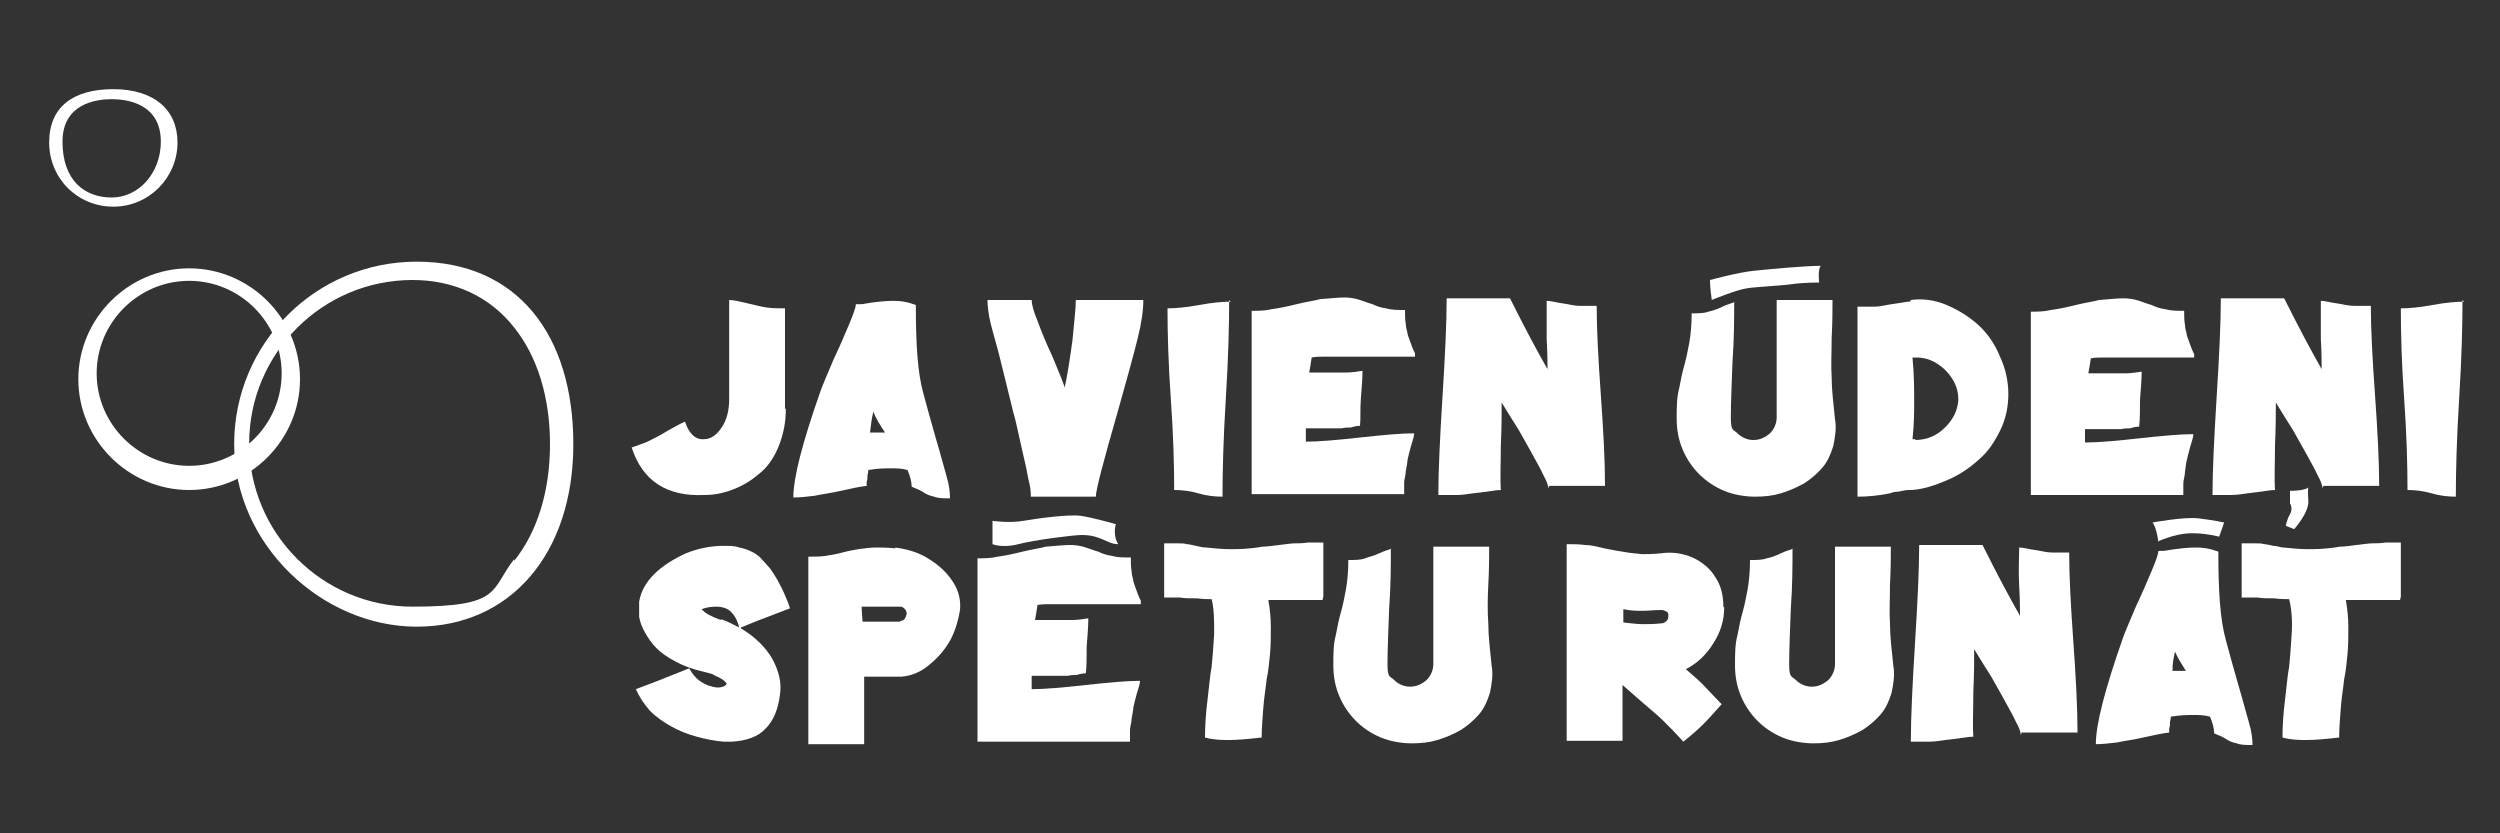
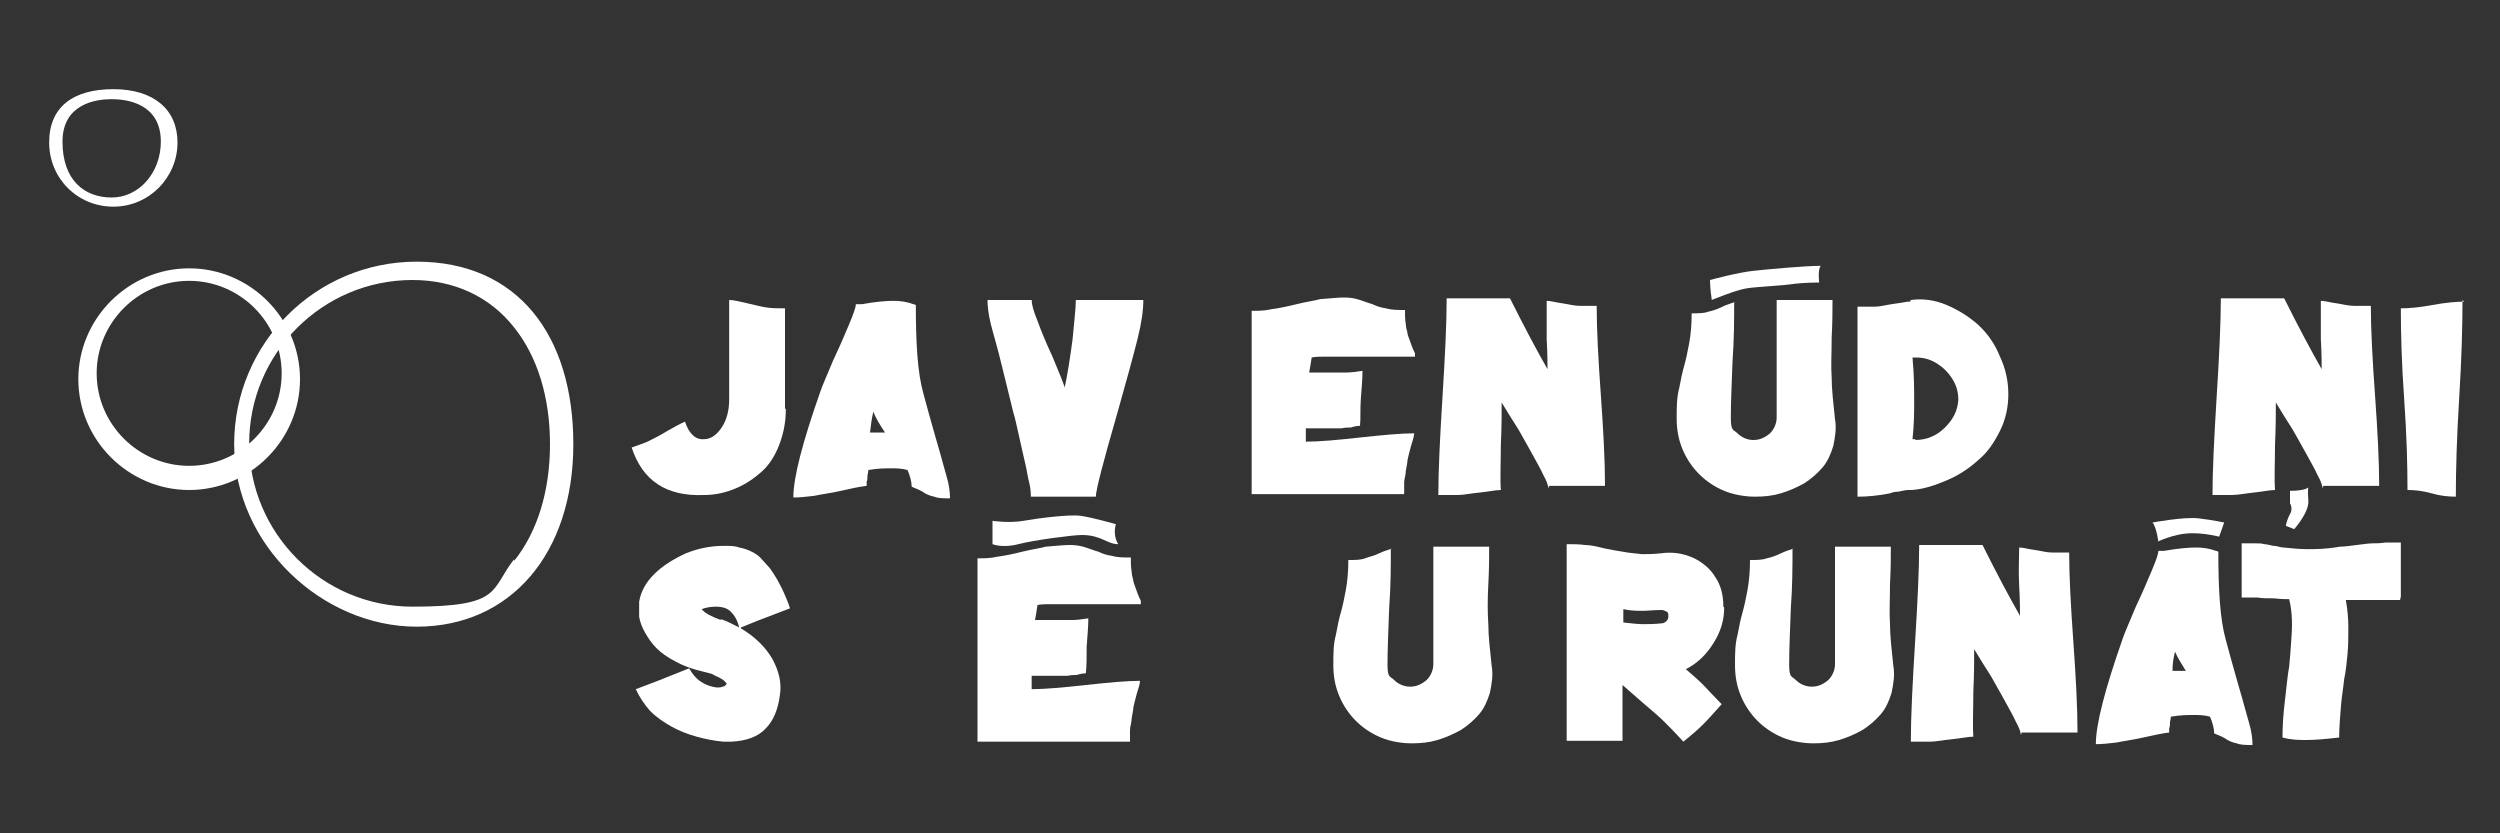
<svg xmlns="http://www.w3.org/2000/svg" version="1.1" viewBox="0 0 300 100">
  <rect x="0" y="0" width="300" height="100" fill="#333333" stroke="none" />
  <defs>
    <style>
      .cls-1 {
        fill: #fff;
      }
    </style>
  </defs>
  <g>
    <g id="Layer_1">
      <g>
        <g>
          <path class="cls-1" d="M94.3,49.1c0,1.6-.3,3-.8,4.3-.5,1.3-1.2,2.4-2.1,3.2s-1.9,1.5-3.1,2c-1.2.5-2.4.8-3.8.8h0c-4.5.2-7.4-1.7-8.7-5.7.8-.3,1.5-.5,2.1-.8.6-.3,1.4-.7,2.2-1.2.9-.5,1.6-.9,2.1-1.1.5,1.5,1.3,2.2,2.3,2.1.8,0,1.5-.5,2.1-1.4.6-.9.9-2,.9-3.4v-11.9c.6,0,1.3.2,2.2.4.9.2,1.6.4,2.3.5.7.1,1.4.1,2.2.1v12Z" />
          <path class="cls-1" d="M104.2,56.2c0,.2,0,.5-.1.8,0,.3,0,.6-.1.8,0,.2,0,.4,0,.5-.8.1-1.8.3-3.1.6-1.3.3-2.3.4-3.2.6-.9.1-1.7.2-2.5.2,0-2.4,1.1-6.6,3.2-12.6.3-.9.9-2.2,1.6-3.9.8-1.7,1.4-3.1,1.9-4.3s.8-2,.8-2.4c0,0,.2,0,.3,0,.1,0,.3,0,.4,0,1.7-.3,3-.4,3.8-.4s1.6.1,2.4.4c0,0,.1,0,.3.1,0,4.6.2,8.1.9,10.6.4,1.5.9,3.3,1.5,5.4.6,2,1,3.6,1.3,4.6s.4,1.9.4,2.6c-.8,0-1.4,0-1.9-.2-.5-.1-1-.3-1.4-.6-.5-.3-.9-.4-1.3-.6,0-.6-.2-1.3-.5-2-.7-.2-1.3-.2-2-.2s-1.5,0-2.7.2ZM104.8,49.4c-.2.8-.3,1.7-.4,2.5h1.8c-.6-.9-1.1-1.7-1.4-2.5Z" />
          <path class="cls-1" d="M127.7,46.8c.4-1.8.7-3.8,1-6,.2-2.2.4-3.8.4-4.8h8.1c0,1.2-.2,2.7-.7,4.7-.5,2-1.3,4.9-2.4,8.8-1.7,5.9-2.6,9.3-2.6,10.1h-7.8c0-.3,0-.9-.2-1.7s-.3-1.6-.5-2.4c-.2-.8-.4-1.8-.7-3.1-.3-1.3-.5-2.3-.7-2.9-.4-1.7-.9-3.6-1.4-5.7s-1-3.7-1.3-4.9c-.3-1.2-.4-2.2-.4-2.9h5.3c0,.5.2,1.3.7,2.5.4,1.1,1,2.6,1.8,4.3.7,1.7,1.3,3.1,1.6,4.1Z" />
-           <path class="cls-1" d="M147.5,36c0,3-.1,7-.4,11.8-.3,4.8-.4,8.8-.4,11.8-.9,0-1.9-.1-2.9-.4s-2-.4-2.9-.4c0-3-.1-6.7-.4-10.9-.3-4.3-.4-7.9-.4-10.9.9,0,2.2-.1,3.8-.4s2.9-.4,3.8-.4Z" />
          <path class="cls-1" d="M169.8,42.8c-.2,0-.7,0-1.3,0-.7,0-1.1,0-1.3,0s-.5,0-1.1,0c-.6,0-1,0-1.2,0-.2,0-.6,0-1.1,0-.5,0-.9,0-1.2,0-.3,0-.6,0-1.1,0-.5,0-.9,0-1.3,0-.4,0-.8,0-1.3,0s-1,0-1.5.1c-.1.7-.2,1.3-.3,1.8.5,0,1,0,1.6,0,.6,0,1.1,0,1.5,0,.4,0,.8,0,1.4,0,.6,0,1.2-.1,1.9-.2,0,.9-.1,2.1-.2,3.4s0,2.3-.1,3.2c-.4,0-.8.1-1.1.2-.3,0-.7,0-1.1.1-.4,0-.6,0-.8,0-.2,0-.5,0-.9,0-.4,0-.6,0-.8,0h-1.8v1.6c1.6,0,3.8-.2,6.5-.5,2.8-.3,4.9-.5,6.5-.5,0,.4-.2.9-.4,1.6-.2.7-.3,1.2-.4,1.6,0,.3-.1.7-.2,1.3,0,.5-.2,1-.2,1.4,0,.4,0,.9,0,1.4h-18.3v-22c.8,0,1.6,0,2.4-.2.8-.1,1.8-.3,3-.6,1.2-.3,2.1-.4,2.8-.6h0c1.3-.1,2.2-.2,2.9-.2.7,0,1.3.1,1.9.3.6.2,1.1.4,1.5.5.4.2.9.4,1.6.5.7.2,1.4.2,2.3.2,0,.6,0,1.2.1,1.7,0,.5.2.9.2,1.1,0,.2.2.6.4,1.2.2.6.4,1,.5,1.2Z" />
          <path class="cls-1" d="M185.8,58.6c0-.3-.2-.9-.6-1.6-.3-.7-.9-1.7-1.6-3-.7-1.2-1.2-2.2-1.6-2.8-.4-.6-1-1.6-1.8-2.9,0,1.3,0,3-.1,5.1,0,2.1-.1,4,0,5.4-.6,0-1.5.2-2.5.3-1.1.1-1.9.3-2.7.3-.7,0-1.5,0-2.3,0,0-3,.2-6.9.5-11.8.3-4.8.5-8.8.5-11.8h7.6,0c1.8,3.6,3.3,6.4,4.5,8.5,0-.6,0-1.9-.1-3.6,0-1.8,0-3.3,0-4.6.5,0,1.1.2,1.9.3.7.1,1.4.3,2,.3.6,0,1.3,0,2.1,0,0,2.9.2,6.5.5,10.7.3,4.2.5,7.9.5,10.9h-6.7Z" />
          <path class="cls-1" d="M208.1,36.3c0,2,0,4.4-.2,7.1-.1,2.7-.2,5-.2,6.7s.3,1.4.8,1.9c.5.5,1.2.8,1.9.8.8,0,1.4-.3,2-.8.5-.5.8-1.2.8-1.9,0-1.7,0-3.3,0-4.7,0-1.4,0-3,0-4.8,0-1.8,0-3.3,0-4.6h6.7c0,1.2,0,2.7-.1,4.5,0,1.8-.1,3.4,0,4.8,0,1.4.2,3.1.4,5,.2,1.1,0,2.2-.2,3.2-.3,1-.7,1.9-1.3,2.6-.6.7-1.4,1.4-2.2,1.9-.9.5-1.8.9-2.8,1.2s-2,.4-3.1.4-2.5-.2-3.7-.7c-1.2-.5-2.2-1.2-3-2-.8-.8-1.5-1.8-2-3-.5-1.2-.7-2.4-.7-3.7s0-2.5.3-3.6c.2-1.1.4-2,.6-2.7.2-.7.4-1.6.6-2.7.2-1.1.3-2.3.3-3.6.8,0,1.5,0,2-.2.5-.1,1.1-.3,1.7-.6.6-.3,1.1-.4,1.6-.6Z" />
          <path class="cls-1" d="M229.3,36c1.4-.2,2.9,0,4.3.6,1.4.6,2.7,1.4,3.8,2.4,1.1,1,2,2.3,2.6,3.8.7,1.5,1,3,1,4.5s-.3,3-1,4.4c-.7,1.4-1.5,2.6-2.6,3.5-1.1,1-2.3,1.8-3.7,2.4s-2.8,1.1-4.3,1.2c0,0,0,0-.2,0s-.1,0-.2,0c-.3,0-.7.1-1.2.2-.4,0-.8.1-1,.2-1.5.3-2.8.4-3.9.4v-22.8c.8,0,1.5,0,2.1,0,.6,0,1.3-.2,2-.3.7-.1,1.4-.2,1.9-.3h0s0,0,.1,0c0,0,.1,0,.2,0ZM229.8,52.8c1.4,0,2.6-.5,3.6-1.5s1.5-2,1.6-3.3c0-.9-.2-1.7-.7-2.5-.5-.8-1.1-1.4-1.9-1.9-.8-.5-1.6-.7-2.5-.7,0,0-.1,0-.2,0,0,0-.1,0-.2,0,.2,2.1.2,3.9.2,5.2s0,2.8-.2,4.6c0,0,.1,0,.2,0,0,0,.1,0,.2,0Z" />
-           <path class="cls-1" d="M263.3,42.9c-.2,0-.7,0-1.3,0-.7,0-1.1,0-1.3,0s-.6,0-1.1,0c-.6,0-1,0-1.2,0-.2,0-.6,0-1.1,0-.5,0-.9,0-1.2,0-.3,0-.6,0-1.1,0-.5,0-.9,0-1.3,0s-.8,0-1.3,0c-.5,0-1,0-1.5.1-.1.7-.2,1.3-.3,1.8.5,0,1,0,1.6,0,.6,0,1.1,0,1.5,0,.4,0,.8,0,1.4,0,.6,0,1.2-.1,1.9-.2,0,.9-.1,2.1-.2,3.4,0,1.3,0,2.3-.1,3.2-.4,0-.8.1-1.1.2-.3,0-.7,0-1.1.1-.4,0-.6,0-.8,0-.2,0-.5,0-.9,0s-.6,0-.8,0h-1.8v1.6c1.6,0,3.8-.2,6.5-.5,2.8-.3,4.9-.5,6.5-.5,0,.4-.2.9-.4,1.6-.2.7-.3,1.2-.4,1.6s-.1.7-.2,1.3c0,.5-.2,1-.2,1.4,0,.4,0,.9,0,1.4h-18.3v-22c.8,0,1.6,0,2.4-.2.8-.1,1.8-.3,3-.6,1.2-.3,2.1-.4,2.8-.6h0c1.3-.1,2.2-.2,2.9-.2.7,0,1.3.1,1.9.3.6.2,1.1.4,1.5.5.4.2.9.4,1.6.5.7.2,1.4.2,2.3.2,0,.6,0,1.2.1,1.7,0,.5.2.9.2,1.1,0,.2.2.6.4,1.2.2.6.4,1,.5,1.2Z" />
          <path class="cls-1" d="M278.7,58.6c0-.3-.2-.9-.6-1.6-.3-.7-.9-1.7-1.6-3-.7-1.2-1.2-2.2-1.6-2.8-.4-.6-1-1.6-1.8-2.9,0,1.3,0,3-.1,5.1,0,2.1-.1,4,0,5.4-.6,0-1.5.2-2.5.3s-1.9.3-2.7.3-1.5,0-2.3,0c0-3,.2-6.9.5-11.8.3-4.8.5-8.8.5-11.8h7.6,0c1.8,3.6,3.3,6.4,4.5,8.5,0-.6,0-1.9-.1-3.6,0-1.8,0-3.3,0-4.6.5,0,1.1.2,1.9.3.7.1,1.4.3,2,.3.6,0,1.3,0,2.1,0,0,2.9.2,6.5.5,10.7.3,4.2.5,7.9.5,10.9h-6.7Z" />
          <path class="cls-1" d="M295.5,36c0,3-.1,7-.4,11.8-.3,4.8-.4,8.8-.4,11.8-.9,0-1.9-.1-2.9-.4-1.1-.3-2-.4-2.9-.4,0-3-.1-6.7-.4-10.9s-.4-7.9-.4-10.9c.9,0,2.2-.1,3.8-.4s2.9-.4,3.8-.4Z" />
          <path class="cls-1" d="M88.9,75.4c1.7,1,3,2.3,3.8,3.7.8,1.5,1.1,2.9.9,4.2-.2,1.8-.8,3.2-1.7,4.1-.9,1-2.3,1.5-4.1,1.6h0c0,0-.1,0-.2,0,0,0-.2,0-.2,0s-.1,0-.3,0c-.1,0-.2,0-.3,0h0c-1.1-.1-2.1-.3-3.2-.6-1.1-.3-2.1-.7-3-1.2s-1.8-1.1-2.6-1.9c-.7-.8-1.3-1.7-1.7-2.6,1.1-.4,3.2-1.2,6.4-2.5.4.7.8,1.2,1.4,1.6s1.2.6,1.9.7c.3,0,.5,0,.7-.1.2,0,.3-.1.4-.2,0,0,.1-.1.1-.2,0,0,0,0-.1-.1,0,0-.2-.2-.3-.3-.2-.1-.3-.2-.5-.3-.2-.1-.5-.2-.8-.4-.3-.1-.7-.2-1.1-.3-1.3-.3-2.4-.7-3.3-1.2-1-.5-1.8-1.1-2.3-1.6-.6-.6-1-1.2-1.4-1.9s-.6-1.3-.7-1.9c0-.6,0-1.2,0-1.8.2-1.2.8-2.3,1.8-3.3,1-1,2.3-1.8,3.8-2.5,1.5-.6,3-.9,4.6-.9.7,0,1.3,0,1.8.2.6.1,1.1.3,1.5.5.4.2.9.5,1.2.9.4.4.7.8,1,1.1.3.4.6.9.9,1.4.3.6.6,1.1.8,1.6.2.5.5,1.1.7,1.8-3.2,1.2-5.2,2-5.9,2.3ZM86.5,74.3c.7.2,1.4.6,2.2,1-.2-.9-.6-1.5-1-1.9-.4-.4-1-.6-1.8-.6-.6,0-1.2.1-1.7.3.4.5,1.2.9,2.3,1.3Z" />
-           <path class="cls-1" d="M107.4,65.7c1.5.2,2.9.6,4.1,1.4,1.3.8,2.2,1.7,2.9,2.8.7,1.1.9,2.2.8,3.3-.2,1.2-.5,2.3-1.1,3.5-.6,1.1-1.4,2.1-2.5,3-1,.9-2.2,1.4-3.4,1.5-.4,0-.8,0-1.2,0-.4,0-.7,0-1,0s-.6,0-1.1,0c-.5,0-.9,0-1.2,0v8.1h-6.7v-22.5c.8,0,1.5,0,2.1-.1s1.3-.2,2-.4c.7-.2,1.4-.3,1.9-.4h0c.8-.1,1.5-.2,2.1-.2.5,0,1.3,0,2.4.1ZM108.1,74.5c.2,0,.4-.1.5-.3.1-.2.2-.4.2-.6,0-.2-.1-.4-.3-.6-.2-.2-.4-.2-.6-.2-.4,0-.9,0-1.5,0s-1.1,0-1.5,0c-.5,0-1,0-1.5,0,0,.7.1,1.3.1,1.8.4,0,1,0,2,0,1,0,1.8,0,2.5,0Z" />
          <path class="cls-1" d="M136.9,72.5c-.2,0-.7,0-1.3,0-.7,0-1.1,0-1.3,0s-.5,0-1.1,0c-.6,0-1,0-1.2,0-.2,0-.6,0-1.1,0-.5,0-.9,0-1.2,0-.3,0-.6,0-1.1,0-.5,0-.9,0-1.3,0-.4,0-.8,0-1.3,0s-1,0-1.5.1c-.1.7-.2,1.3-.3,1.8.5,0,1,0,1.6,0,.6,0,1.1,0,1.5,0,.4,0,.8,0,1.4,0,.6,0,1.2-.1,1.9-.2,0,.9-.1,2.1-.2,3.4,0,1.3,0,2.3-.1,3.2-.4,0-.8.1-1.1.2-.3,0-.7,0-1.1.1-.4,0-.6,0-.8,0-.2,0-.5,0-.9,0-.4,0-.6,0-.8,0h-1.8v1.6c1.6,0,3.8-.2,6.5-.5,2.8-.3,4.9-.5,6.5-.5,0,.4-.2.9-.4,1.6-.2.7-.3,1.2-.4,1.6,0,.3-.1.7-.2,1.3,0,.5-.2,1-.2,1.4,0,.4,0,.9,0,1.4h-18.3v-22c.8,0,1.6,0,2.4-.2.8-.1,1.8-.3,3-.6,1.2-.3,2.1-.4,2.8-.6h0c1.3-.1,2.2-.2,2.9-.2.7,0,1.3.1,1.9.3.6.2,1.1.4,1.5.5.4.2.9.4,1.6.5.7.2,1.4.2,2.3.2,0,.6,0,1.2.1,1.7,0,.5.2.9.2,1.1,0,.2.2.6.4,1.2.2.6.4,1,.5,1.2Z" />
-           <path class="cls-1" d="M158.7,72c-.6,0-1.1,0-1.7,0-.6,0-1.1,0-1.4,0-.4,0-.9,0-1.6,0-.7,0-1.3,0-1.8,0,.2,1.1.3,2.2.3,3.3,0,1.1,0,2.2-.1,3.2-.1,1-.2,2.1-.4,3-.1,1-.3,2.1-.4,3.4-.1,1.3-.2,2.5-.2,3.6-1.7.2-3,.3-3.9.3s-1.8,0-2.9-.3c0-1.4.1-2.9.3-4.5.2-1.6.3-3,.5-4,.1-1,.2-2.3.3-3.9,0-1.6,0-3-.3-4.2-.4,0-1,0-1.8-.1-.8,0-1.5,0-2-.1-.5,0-1.2,0-1.9,0v-6.5c.6,0,1.1,0,1.6,0,.5,0,.8,0,1.1.1.3,0,.6.1,1.1.2s.8.2,1.2.2h0c1,.1,2,.2,2.9.2s2.2,0,3.9-.3h0c.5,0,1.2-.1,2-.2s1.5-.2,1.9-.2.9,0,1.6-.1c.6,0,1.2,0,1.8,0v6.5Z" />
          <path class="cls-1" d="M166.9,65.9c0,2,0,4.4-.2,7.1-.1,2.7-.2,5-.2,6.7s.3,1.4.8,1.9c.5.5,1.2.8,1.9.8.8,0,1.4-.3,2-.8.5-.5.8-1.2.8-1.9,0-1.7,0-3.3,0-4.7s0-3,0-4.8c0-1.8,0-3.3,0-4.6h6.7c0,1.2,0,2.7-.1,4.5s-.1,3.4,0,4.8c0,1.4.2,3.1.4,5,.2,1.1,0,2.2-.2,3.2-.3,1-.7,1.9-1.3,2.6-.6.7-1.4,1.4-2.2,1.9-.9.5-1.8.9-2.8,1.2s-2,.4-3.1.4-2.5-.2-3.7-.7c-1.2-.5-2.2-1.2-3-2s-1.5-1.8-2-3c-.5-1.2-.7-2.4-.7-3.7s0-2.5.3-3.6c.2-1.1.4-2,.6-2.7.2-.7.4-1.6.6-2.7.2-1.1.3-2.3.3-3.6.8,0,1.5,0,2-.2s1.1-.3,1.7-.6c.6-.3,1.1-.4,1.6-.6Z" />
          <path class="cls-1" d="M206.9,72.9c0,1.5-.4,2.9-1.3,4.3-.8,1.3-1.9,2.4-3.3,3.1.8.7,1.5,1.3,2,1.8.6.6,1.3,1.4,2.3,2.4-.9,1-1.6,1.8-2.2,2.4-.6.6-1.4,1.3-2.4,2.1-.9-1-1.7-1.8-2.4-2.5-.7-.7-1.6-1.4-2.5-2.2-.9-.8-1.7-1.5-2.4-2.1,0,2.4,0,4.7,0,6.7h-6.7v-23.6c.8,0,1.5,0,2.2.1.7,0,1.5.2,2.3.4.9.2,1.6.3,2.2.4h0c1,.2,1.7.2,2.3.3.6,0,1.3,0,2.3-.1,1.4-.2,2.6,0,3.8.5,1.1.5,2.1,1.3,2.7,2.3.7,1,1,2.2,1,3.6ZM199.4,74.8c.2,0,.4-.1.6-.3.2-.2.2-.4.2-.6s0-.4-.2-.5c-.2-.1-.4-.2-.6-.2-.9,0-1.7.1-2.3.1-.6,0-1.4,0-2.3-.2v1.6c1,.1,1.7.2,2.3.2.6,0,1.4,0,2.3-.1Z" />
          <path class="cls-1" d="M215.1,65.9c0,2,0,4.4-.2,7.1-.1,2.7-.2,5-.2,6.7s.3,1.4.8,1.9c.5.5,1.2.8,1.9.8.8,0,1.4-.3,2-.8.5-.5.8-1.2.8-1.9,0-1.7,0-3.3,0-4.7,0-1.4,0-3,0-4.8,0-1.8,0-3.3,0-4.6h6.7c0,1.2,0,2.7-.1,4.5,0,1.8-.1,3.4,0,4.8,0,1.4.2,3.1.4,5,.2,1.1,0,2.2-.2,3.2-.3,1-.7,1.9-1.3,2.6-.6.7-1.4,1.4-2.2,1.9-.9.5-1.8.9-2.8,1.2s-2,.4-3.1.4-2.5-.2-3.7-.7c-1.2-.5-2.2-1.2-3-2-.8-.8-1.5-1.8-2-3-.5-1.2-.7-2.4-.7-3.7s0-2.5.3-3.6c.2-1.1.4-2,.6-2.7.2-.7.4-1.6.6-2.7.2-1.1.3-2.3.3-3.6.8,0,1.5,0,2-.2.5-.1,1.1-.3,1.7-.6.6-.3,1.1-.4,1.6-.6Z" />
          <path class="cls-1" d="M242.5,88.2c0-.3-.2-.9-.6-1.6-.3-.7-.9-1.7-1.6-3-.7-1.2-1.2-2.2-1.6-2.8-.4-.6-1-1.6-1.8-2.9,0,1.3,0,3-.1,5.1,0,2.1-.1,4,0,5.4-.6,0-1.5.2-2.5.3-1.1.1-1.9.3-2.7.3s-1.5,0-2.3,0c0-3,.2-6.9.5-11.8.3-4.8.5-8.8.5-11.8h7.6,0c1.8,3.6,3.3,6.4,4.5,8.5,0-.6,0-1.9-.1-3.6s0-3.3,0-4.6c.5,0,1.1.2,1.9.3.7.1,1.4.3,2,.3.6,0,1.3,0,2.1,0,0,2.9.2,6.5.5,10.7.3,4.2.5,7.9.5,10.9h-6.7Z" />
          <path class="cls-1" d="M260.5,85.8c0,.2,0,.5-.1.8,0,.3,0,.6-.1.8,0,.2,0,.4,0,.5-.8.1-1.8.3-3.1.6-1.3.3-2.3.4-3.2.6-.9.1-1.7.2-2.5.2,0-2.4,1.1-6.6,3.2-12.6.3-.9.9-2.2,1.6-3.9.8-1.7,1.4-3.1,1.9-4.3.5-1.2.8-2,.8-2.4,0,0,.2,0,.3,0,.1,0,.3,0,.4,0,1.7-.3,3-.4,3.8-.4s1.6.1,2.4.4c0,0,.1,0,.3.1,0,4.6.2,8.1.9,10.6.4,1.5.9,3.3,1.5,5.4.6,2,1,3.6,1.3,4.6s.4,1.9.4,2.6c-.8,0-1.4,0-1.9-.2-.5-.1-1-.3-1.4-.6-.5-.3-.9-.4-1.3-.6,0-.6-.2-1.3-.5-2-.7-.2-1.3-.2-2-.2s-1.5,0-2.7.2ZM261,78.2c-.2.8-.3,1.5-.3,2.3h1.6c-.5-.8-1-1.6-1.3-2.3Z" />
          <path class="cls-1" d="M288,72c-.6,0-1.1,0-1.7,0-.6,0-1.1,0-1.4,0-.4,0-.9,0-1.6,0-.7,0-1.3,0-1.8,0,.2,1.1.3,2.2.3,3.3,0,1.1,0,2.2-.1,3.2-.1,1-.2,2.1-.4,3-.1,1-.3,2.1-.4,3.4-.1,1.3-.2,2.5-.2,3.6-1.7.2-3,.3-3.9.3s-1.8,0-2.9-.3c0-1.4.1-2.9.3-4.5.2-1.6.3-3,.5-4,.1-1,.2-2.3.3-3.9s0-3-.3-4.2c-.4,0-1,0-1.8-.1-.8,0-1.5,0-2-.1-.5,0-1.2,0-1.9,0v-6.5c.6,0,1.1,0,1.6,0,.5,0,.8,0,1.1.1.3,0,.6.1,1.1.2.5,0,.8.2,1.2.2h0c1,.1,2,.2,2.9.2s2.2,0,3.9-.3h0c.5,0,1.2-.1,2-.2s1.5-.2,1.9-.2.9,0,1.6-.1c.6,0,1.2,0,1.8,0v6.5Z" />
        </g>
        <g>
          <path class="cls-1" d="M68.8,53.3c0,13.1-7.5,21.9-18.8,21.9s-21.9-9.8-21.9-21.9,9.8-21.9,21.9-21.9,18.8,8.8,18.8,21.9ZM61.7,67.3c2.8-3.5,4.3-8.4,4.3-14s-1.5-10.5-4.3-14c-2.9-3.7-7.2-5.7-12.2-5.7-10.8,0-19.6,8.8-19.6,19.6s8.8,19.6,19.6,19.6,9.3-2,12.2-5.7Z" />
          <path class="cls-1" d="M36,45.5c0,7.3-6,13.3-13.3,13.3s-13.3-6-13.3-13.3,6-13.3,13.3-13.3,13.3,6,13.3,13.3ZM33.8,44.8c0-6.1-5-11.1-11.1-11.1s-11.1,5-11.1,11.1,5,11.1,11.1,11.1,11.1-5,11.1-11.1Z" />
          <path class="cls-1" d="M21.3,17.1c0,4.2-3.4,7.7-7.7,7.7s-7.7-3.4-7.7-7.7,2.9-6.4,7.7-6.4,7.7,2.4,7.7,6.4ZM19.3,17c0-4.6-4.1-5.1-5.9-5.1s-5.9.5-5.9,5.1,2.6,6.7,5.9,6.7,5.9-3,5.9-6.7Z" />
        </g>
        <path class="cls-1" d="M119.1,65.3s1.2.5,3.1,0,6.6-1.1,7.6-1.1c2.4,0,3,1.1,4.4,1.1,0,0-.7-.9-.3-2.4,0,0-2.8-.8-4.2-1s-5.2.3-6.9.6-3.7,0-3.7,0v2.8Z" />
        <path class="cls-1" d="M274.8,58.8v1.6s.4.6,0,1.3-.5,1.4-.5,1.4l1,.4s1.8-2,1.7-3.4c-.1-1.3,0-1.6,0-1.6,0,0-.4.4-2.2.4Z" />
        <path class="cls-1" d="M259,65s-.2-1.7-.7-2.3c0,0,3.8-.7,5.5-.5s3.1.5,3.1.5l-.6,1.7s-1.9-.5-3.7-.4-3.7,1-3.7,1Z" />
        <path class="cls-1" d="M205.4,36s2.9-1.2,4.2-1.4,4-.3,5.4-.5,3.3-.2,3.3-.2c0,0-.2-1.6.2-2-1.9,0-6.2.4-8.1.6s-5.2,1.1-5.2,1.1c0,0,0,1,.2,2.3Z" />
      </g>
    </g>
  </g>
</svg>